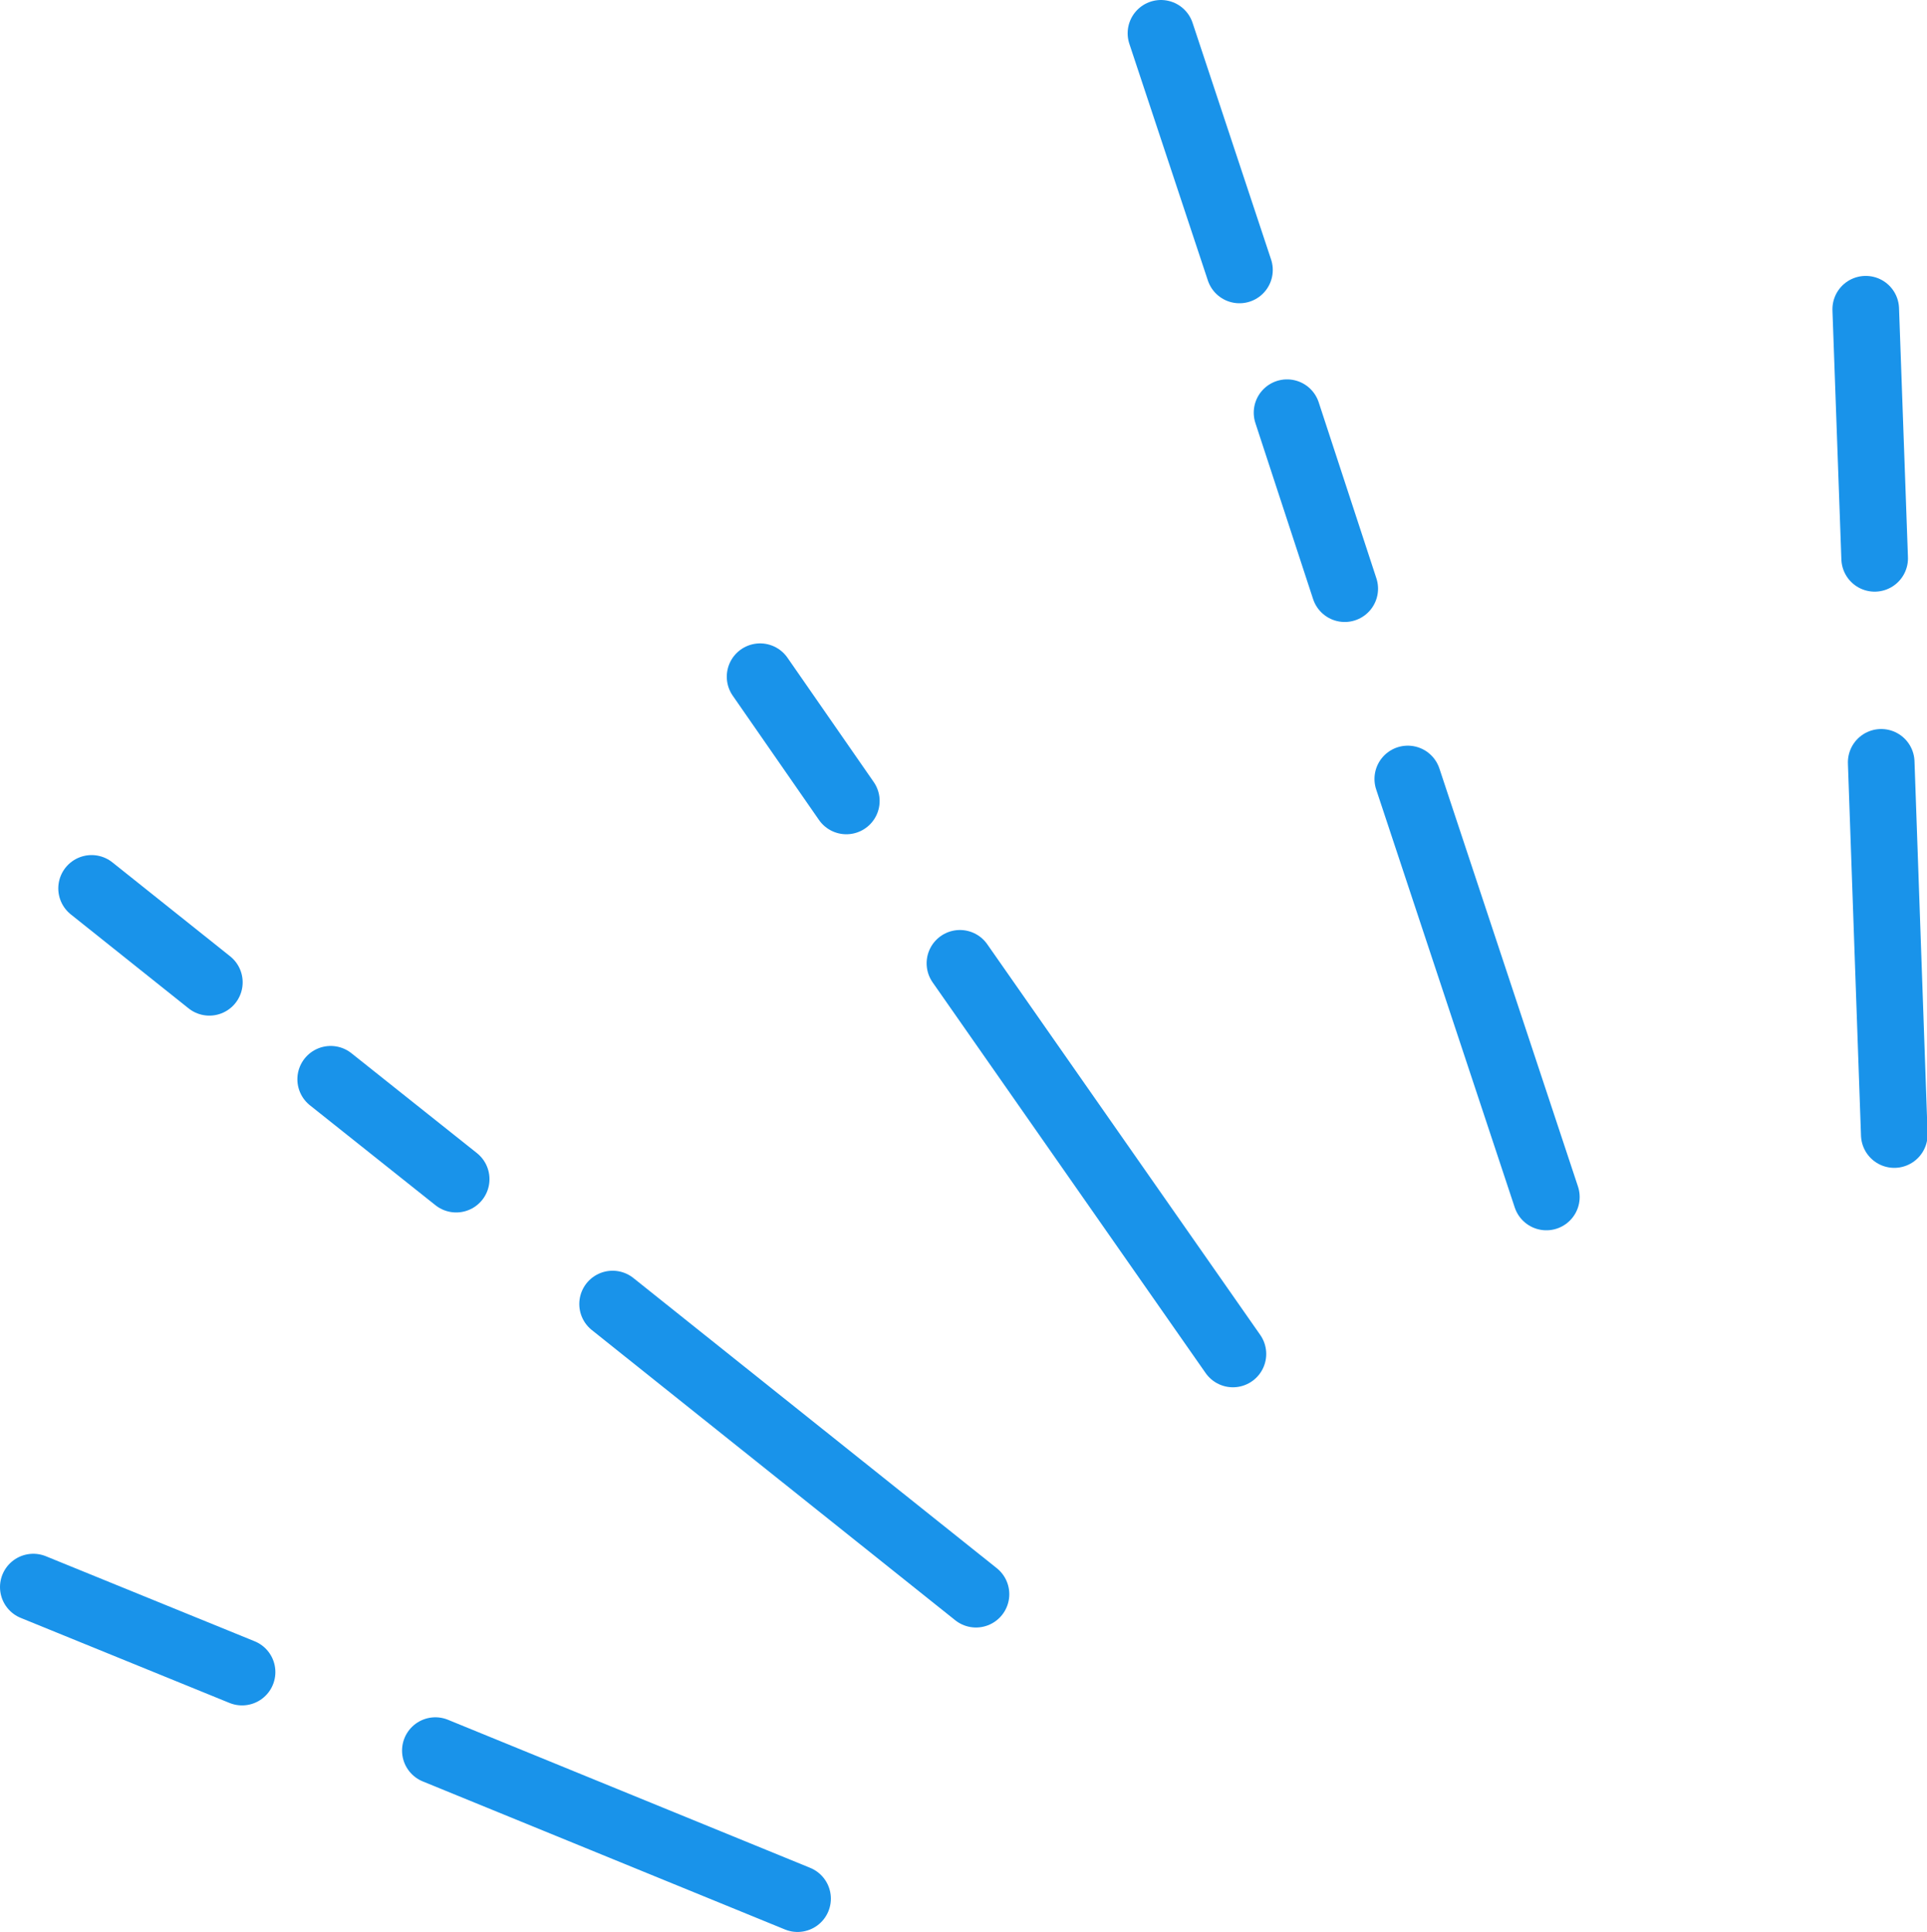
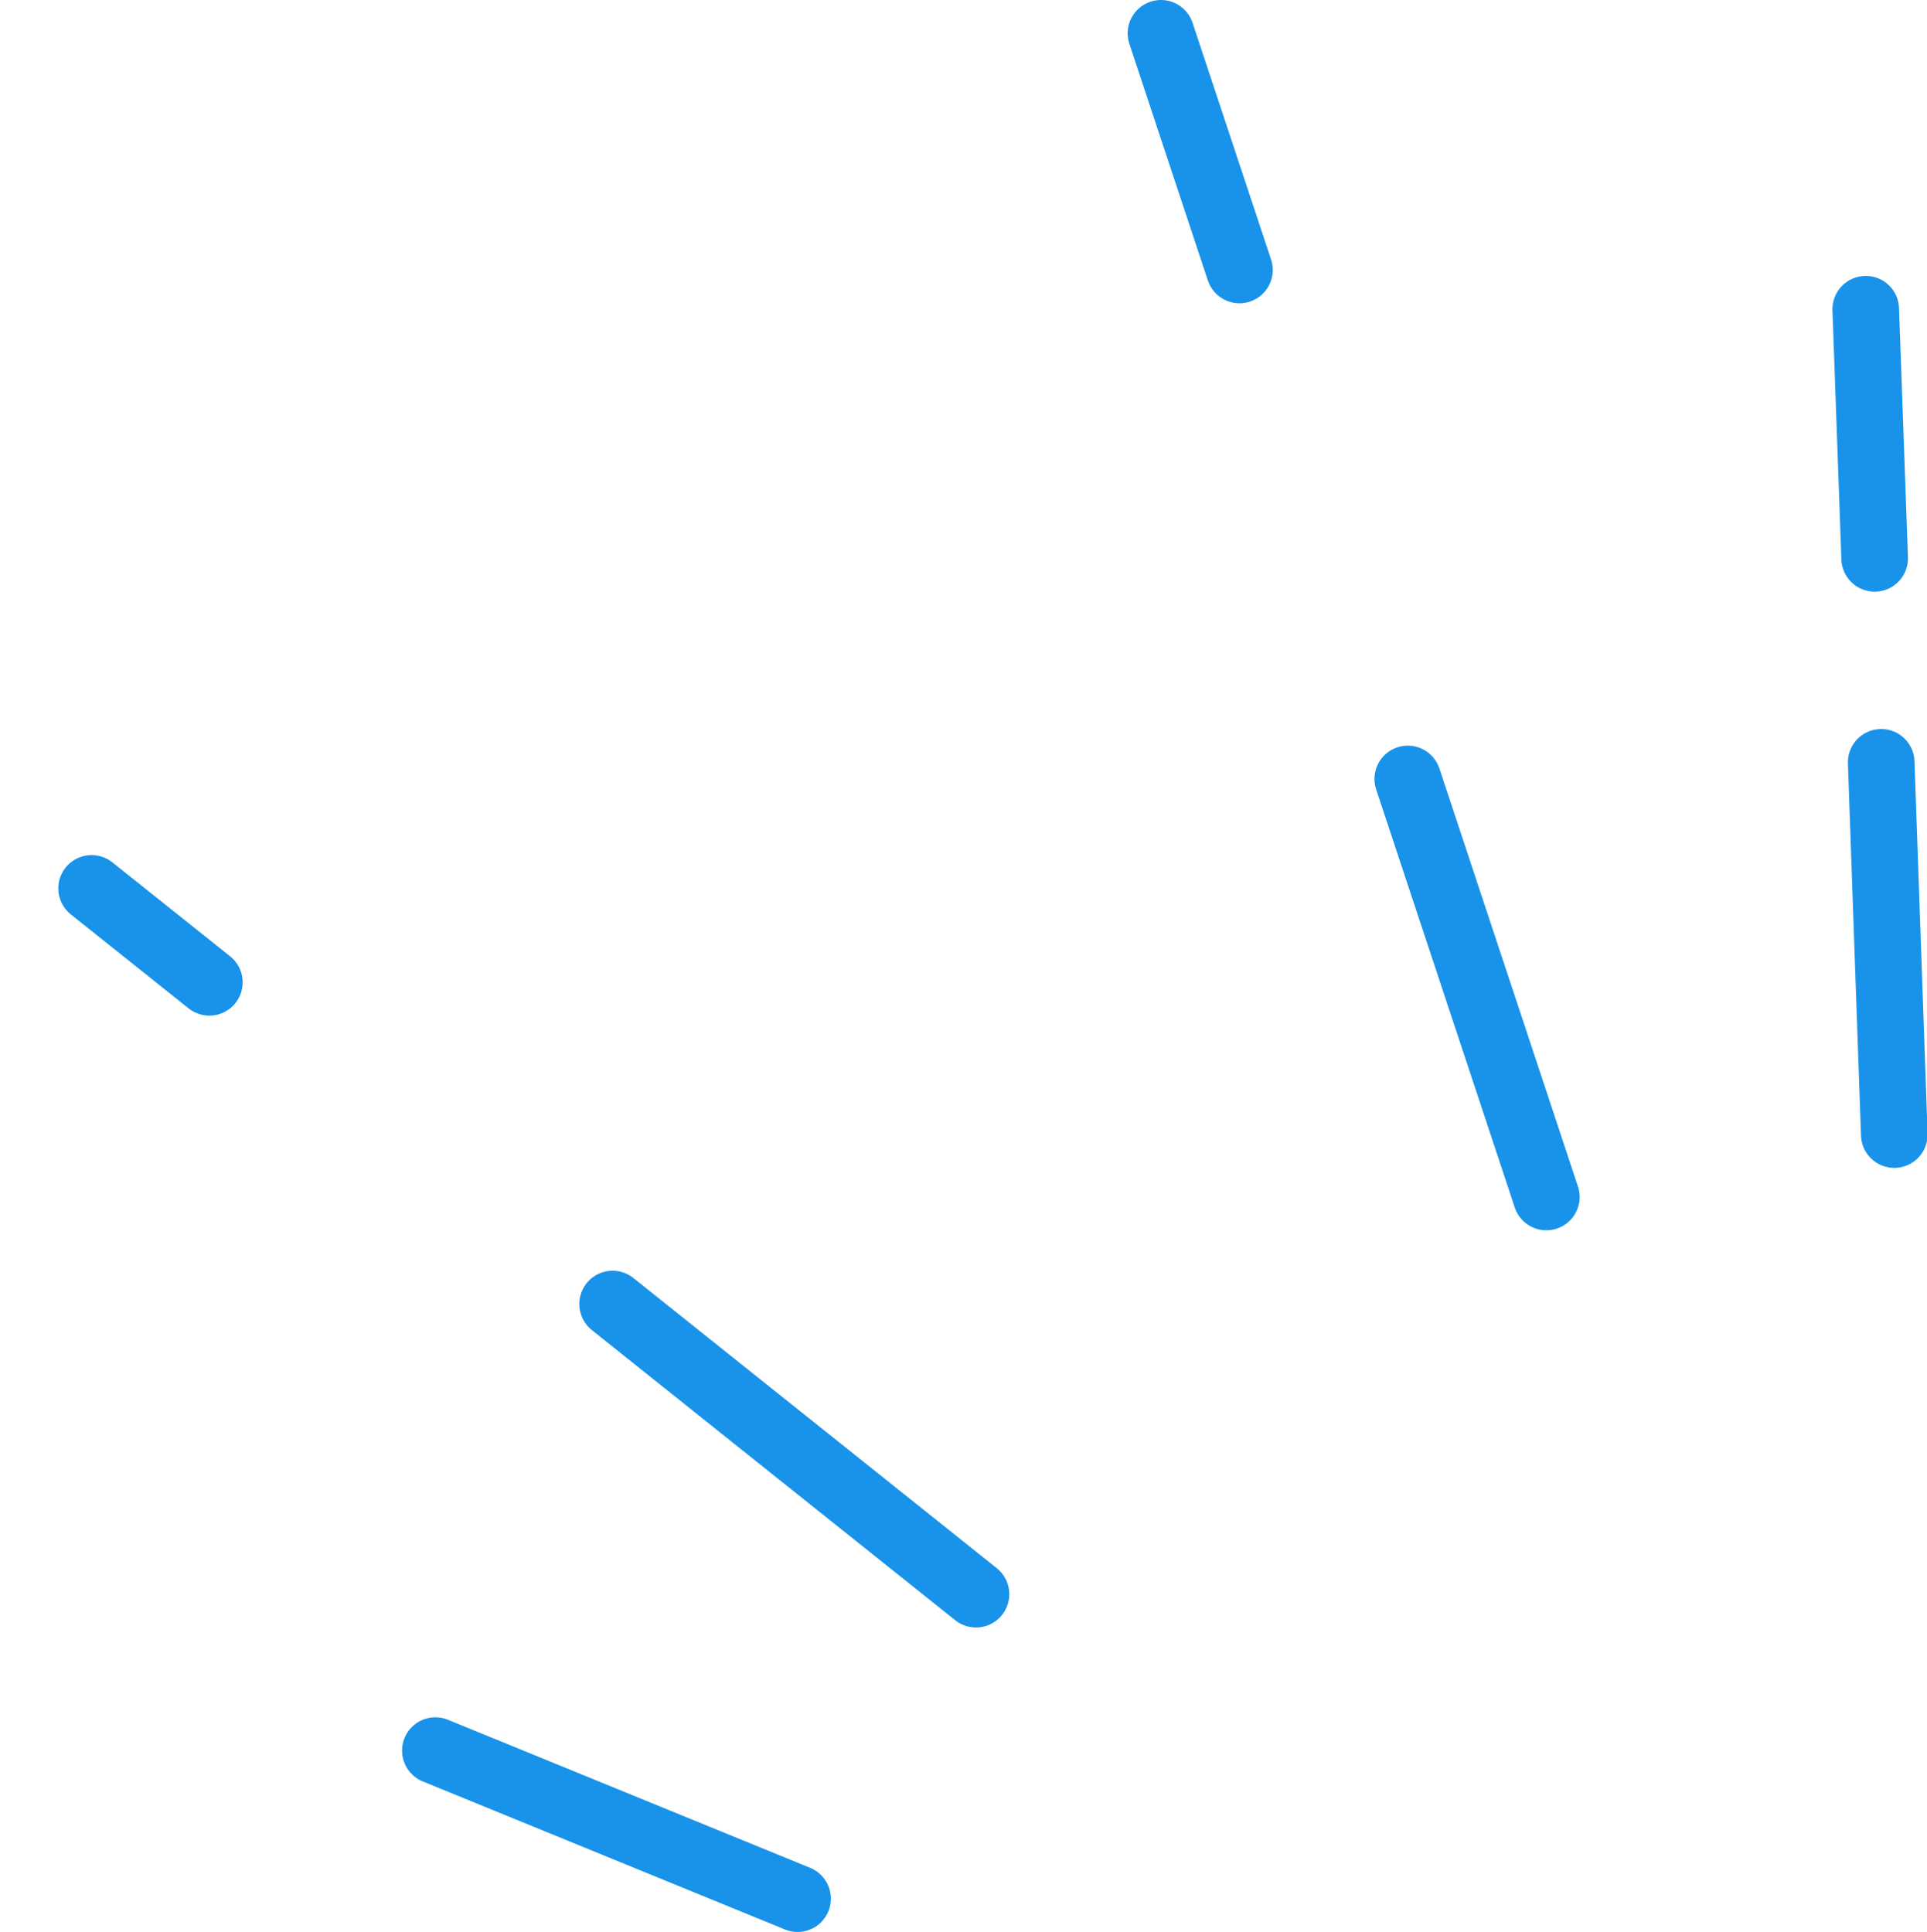
<svg xmlns="http://www.w3.org/2000/svg" id="_レイヤー_2" data-name="レイヤー 2" width="32.4" height="32.49" viewBox="0 0 32.4 32.49">
  <defs>
    <style>
      .cls-1 {
        fill: none;
        stroke: #1993ea;
        stroke-linecap: round;
        stroke-linejoin: round;
        stroke-width: 1.12px;
      }
    </style>
  </defs>
  <g id="_コンテンツ" data-name="コンテンツ">
    <g>
      <line class="cls-1" x1="13.41" y1="31.93" x2="7.32" y2="29.44" />
-       <line class="cls-1" x1="4.07" y1="28.12" x2=".56" y2="26.69" />
      <line class="cls-1" x1="16.41" y1="26.81" x2="10.3" y2="21.93" />
-       <line class="cls-1" x1="7.67" y1="19.83" x2="5.56" y2="18.15" />
-       <line class="cls-1" x1="20.73" y1="22.77" x2="16.14" y2="16.2" />
-       <line class="cls-1" x1="14.23" y1="13.47" x2="12.78" y2="11.38" />
      <line class="cls-1" x1="3.52" y1="16.52" x2="1.54" y2="14.94" />
      <line class="cls-1" x1="26" y1="20.13" x2="23.67" y2="13.1" />
-       <line class="cls-1" x1="22.61" y1="9.9" x2="21.64" y2="6.94" />
      <line class="cls-1" x1="31.85" y1="19.08" x2="31.63" y2="12.82" />
      <line class="cls-1" x1="31.52" y1="9.39" x2="31.37" y2="5.2" />
      <line class="cls-1" x1="20.84" y1="4.54" x2="19.52" y2=".56" />
    </g>
  </g>
</svg>